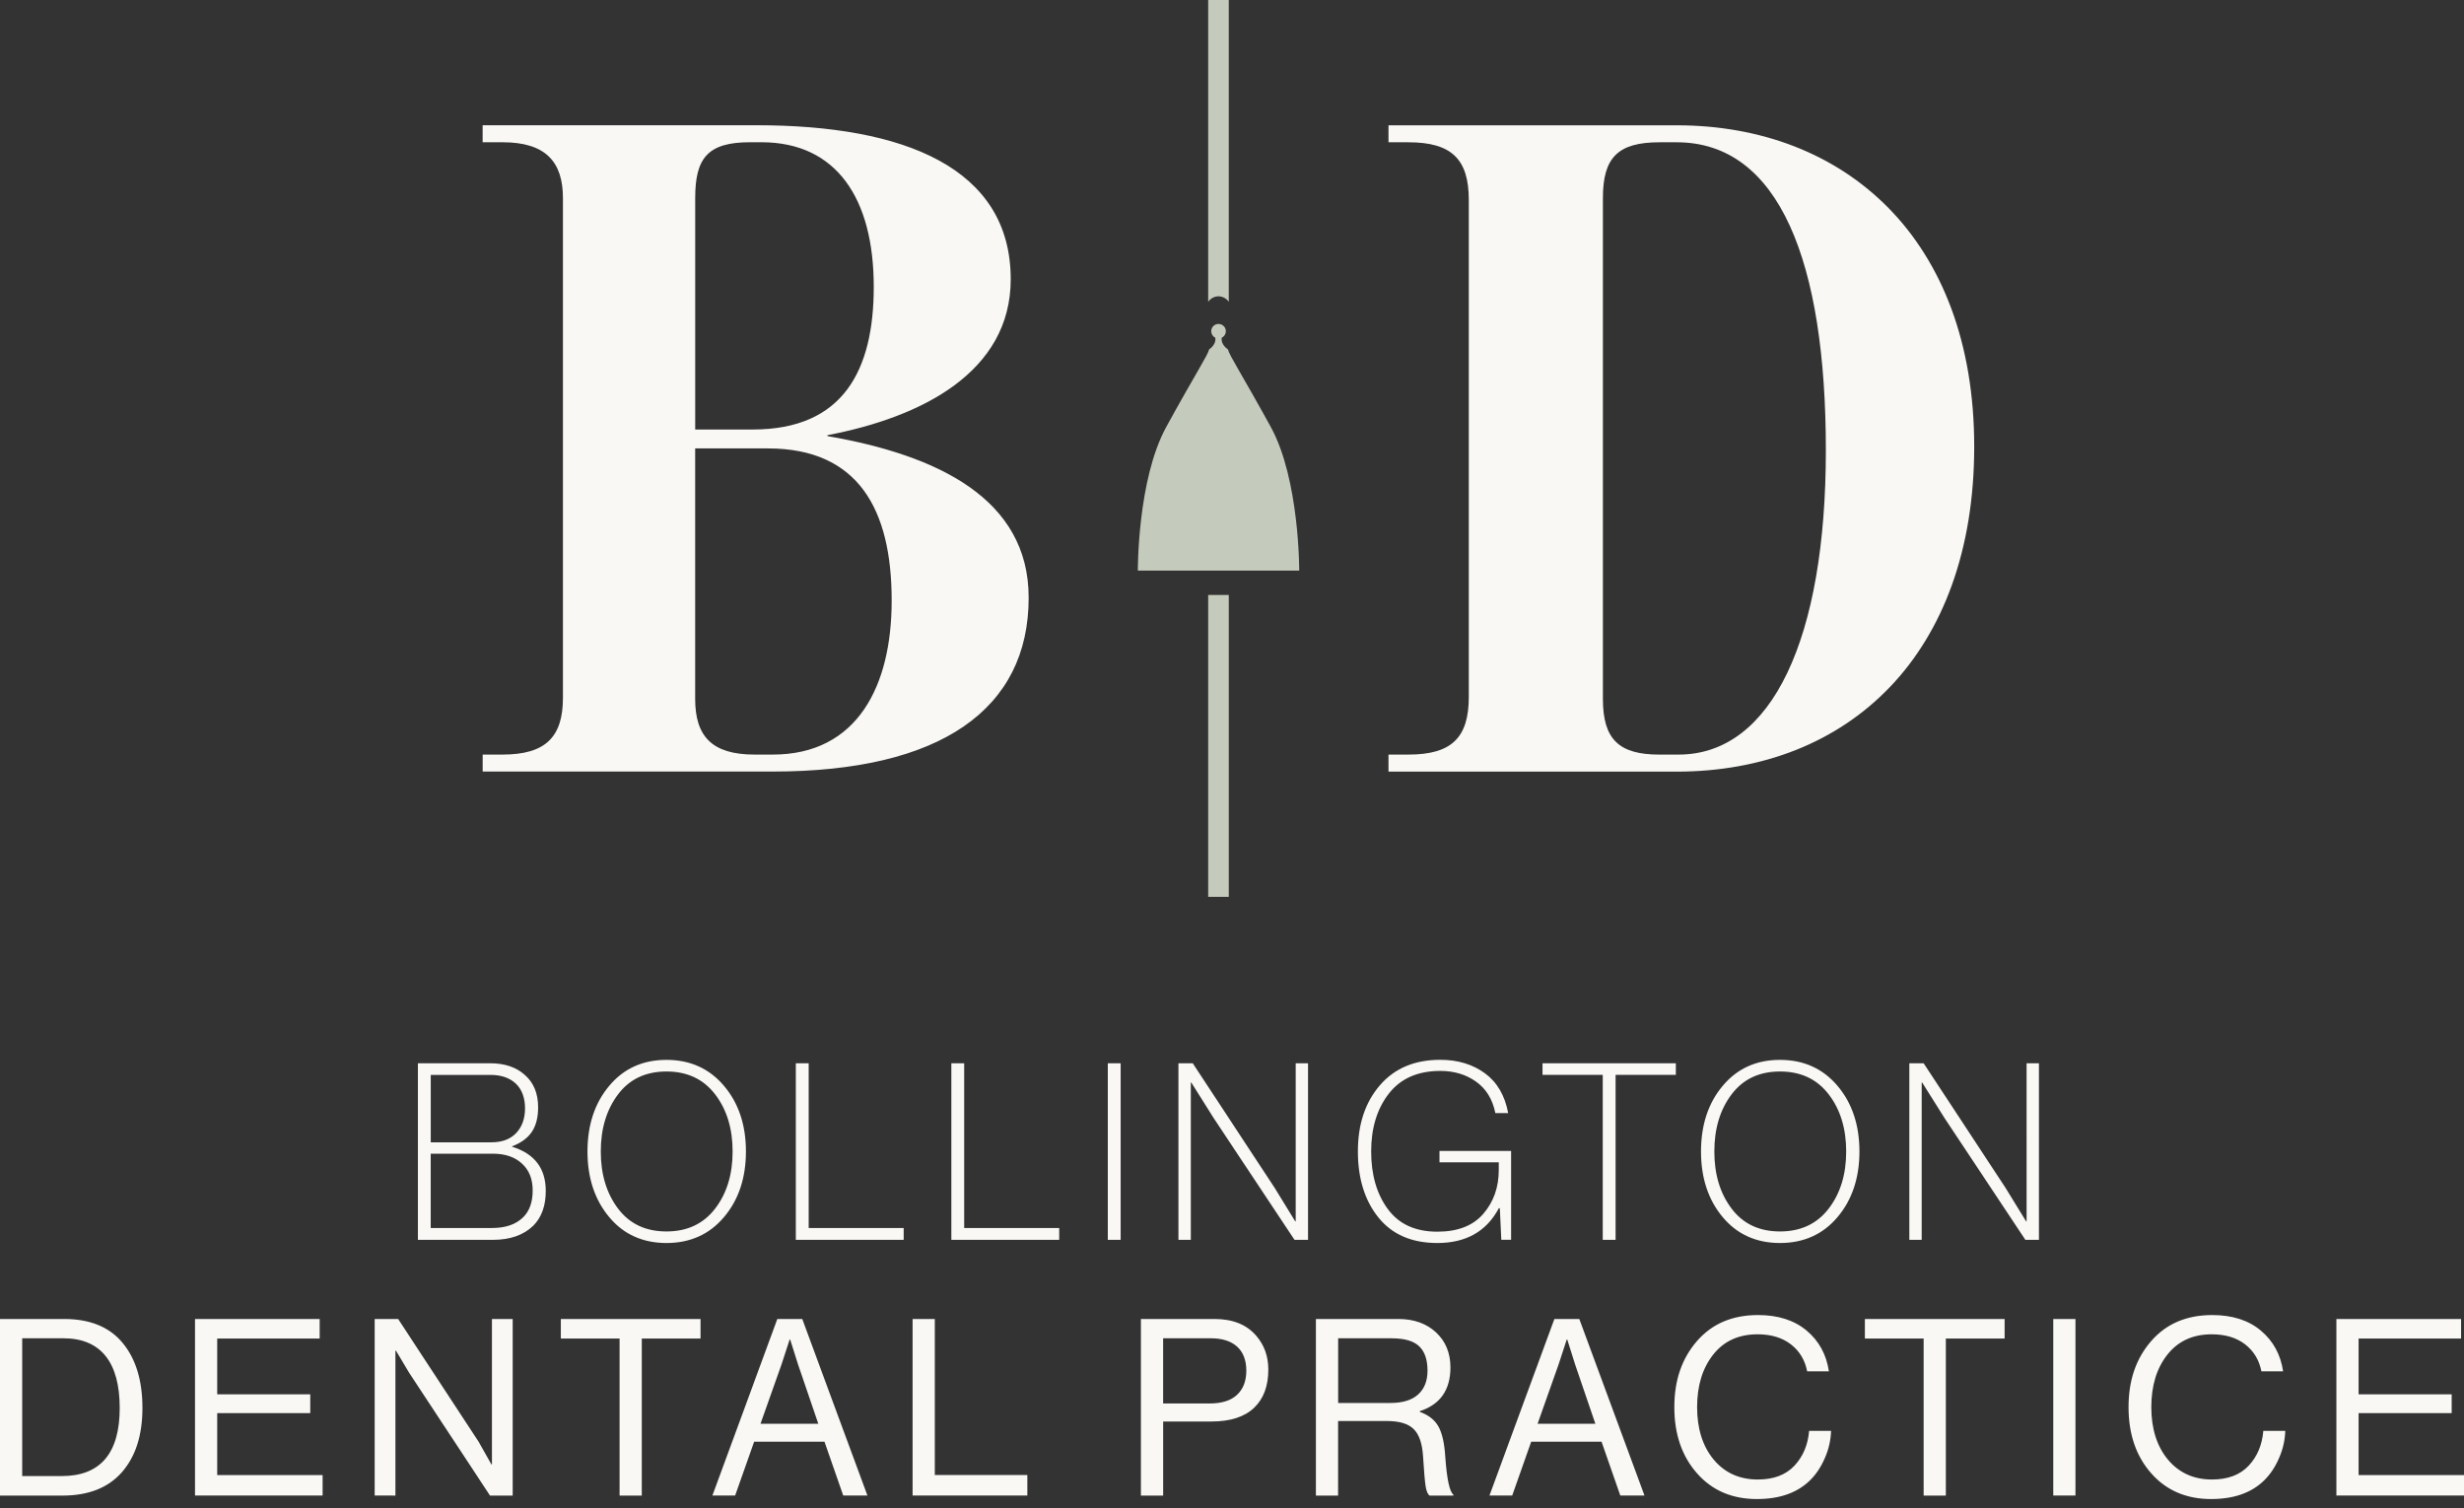
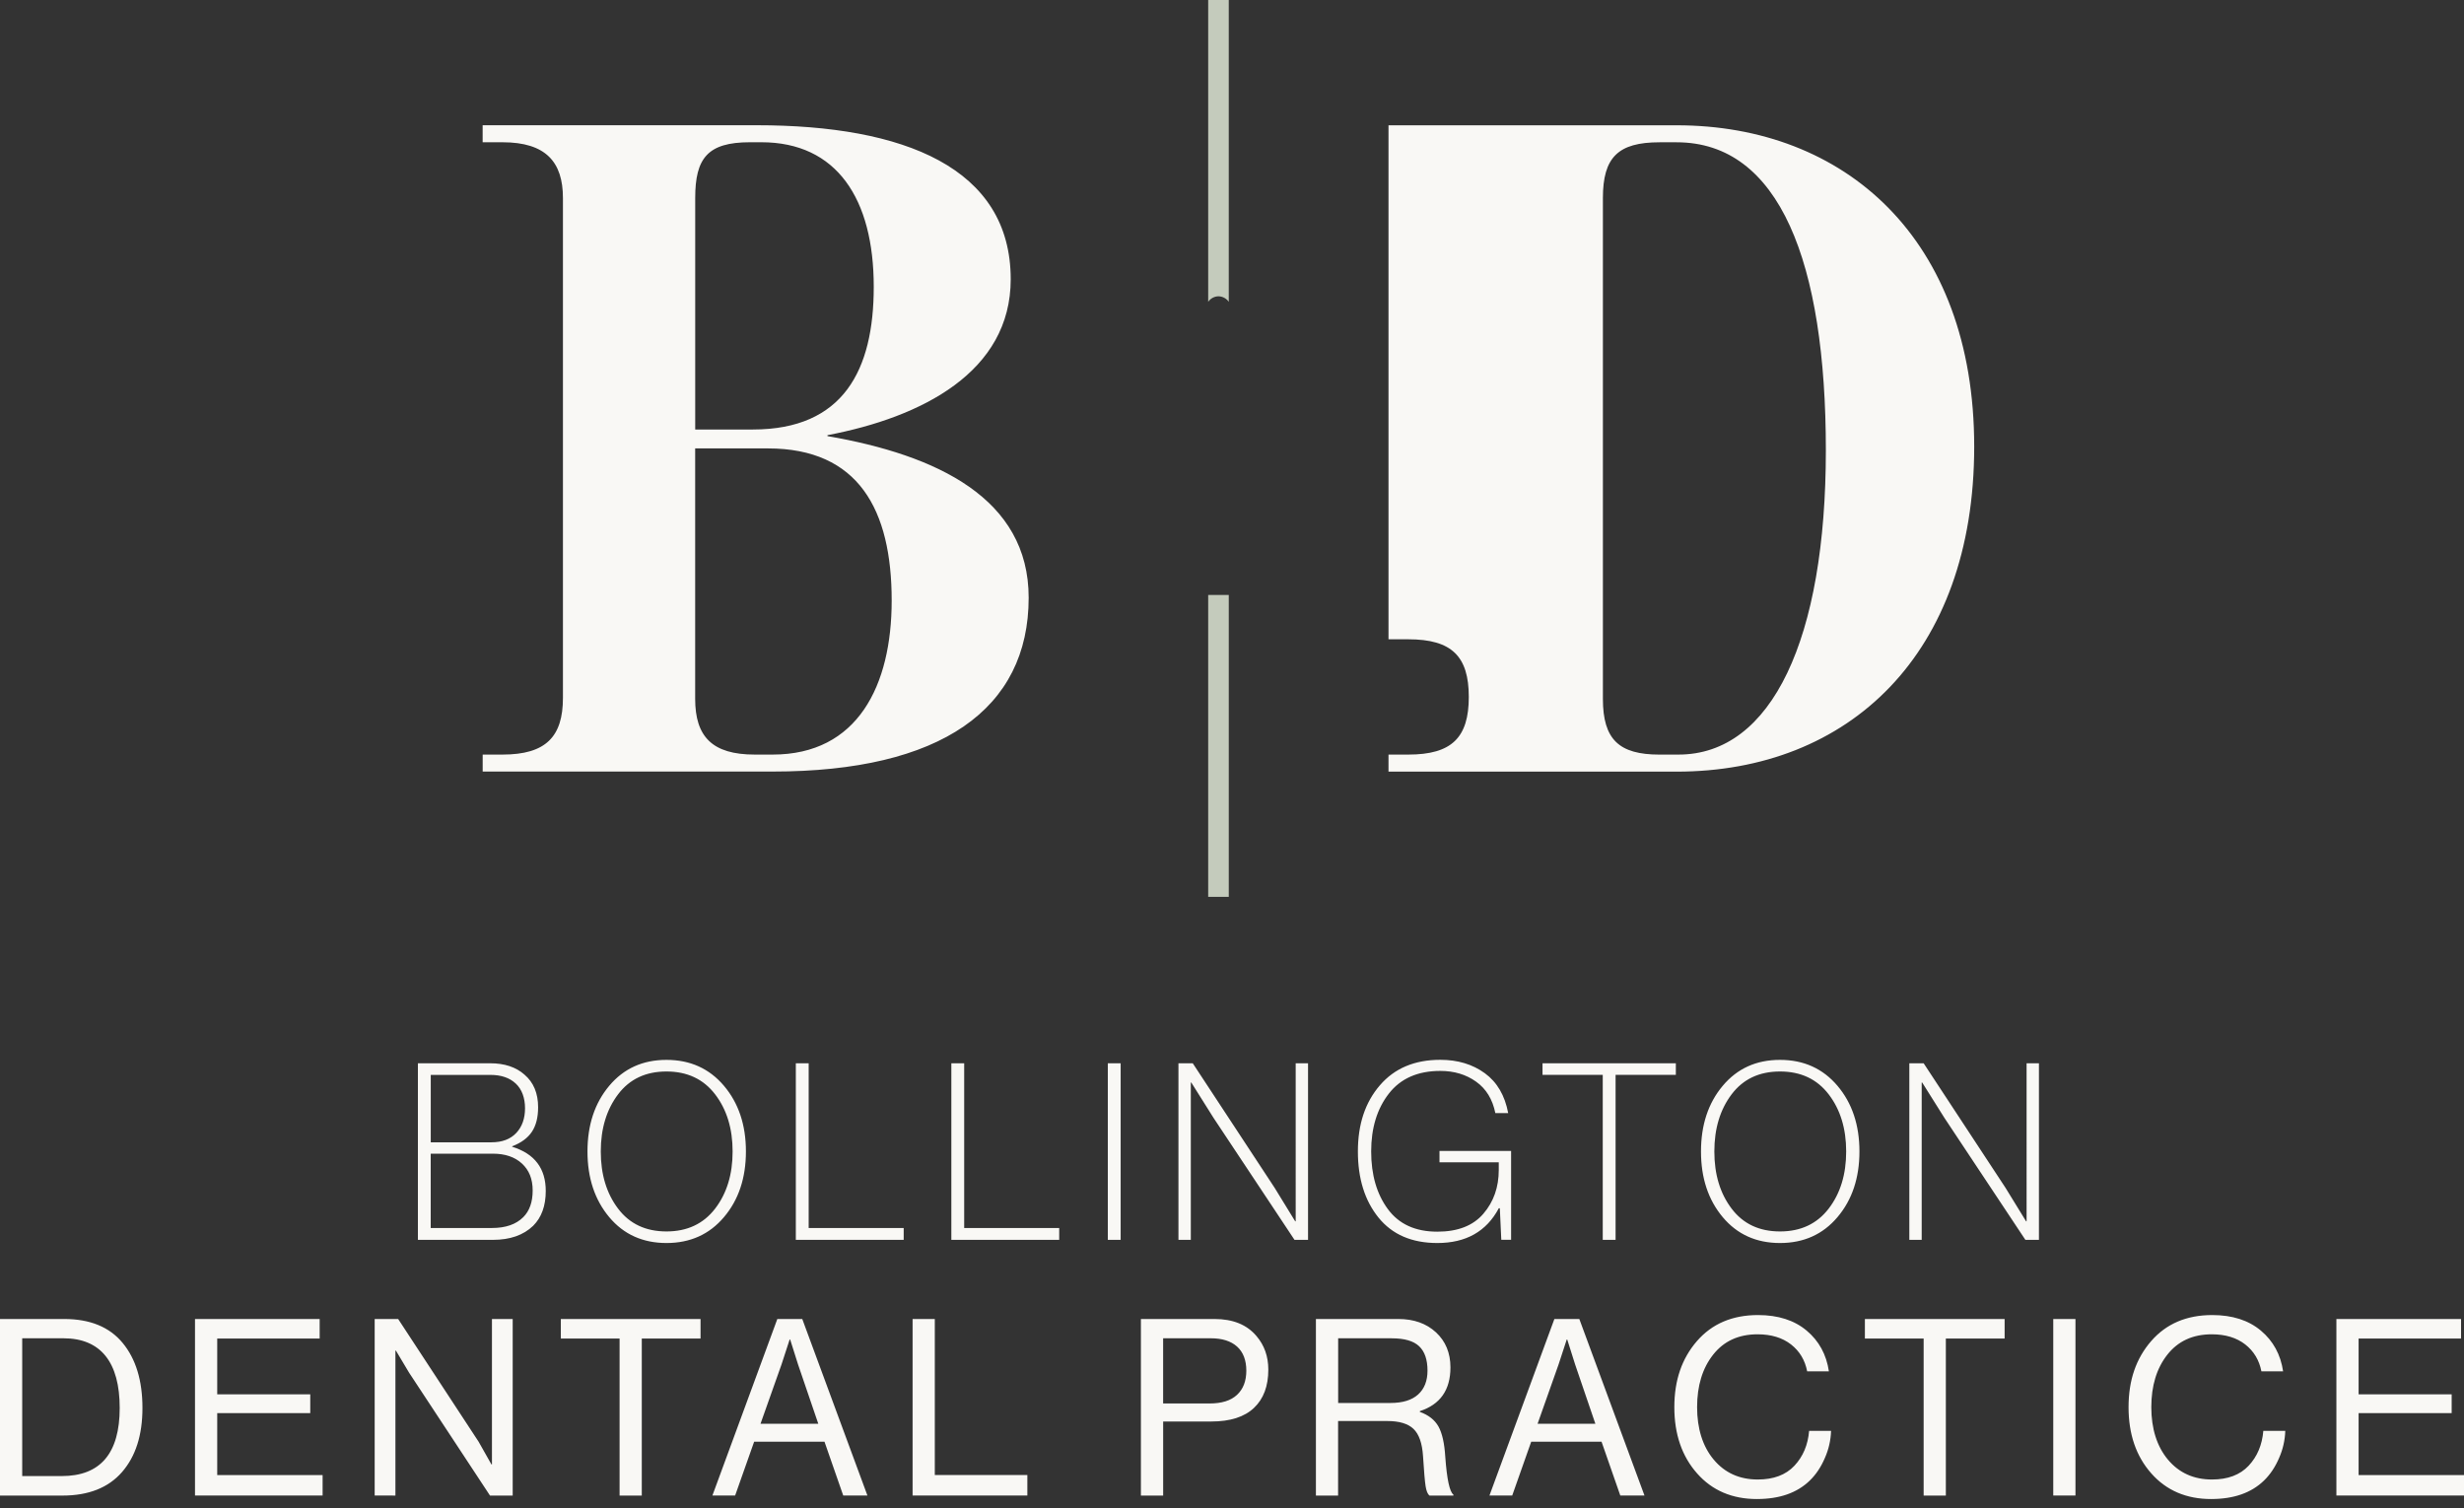
<svg xmlns="http://www.w3.org/2000/svg" version="1.1" id="Layer_1" x="0px" y="0px" width="165px" height="101px" viewBox="0 0 165 101" xml:space="preserve">
  <rect x="0" y="0" width="165" height="101" fill="#333333" stroke="none" />
  <path fill="#F9F8F5" d="M27.985,83.023V71.2h4.843c0.958,0,1.725,0.255,2.296,0.762c0.606,0.519,0.91,1.245,0.91,2.183  c0,0.672-0.136,1.217-0.412,1.635c-0.276,0.419-0.716,0.746-1.324,0.977v0.033c1.5,0.464,2.248,1.449,2.248,2.96  c0,0.993-0.28,1.771-0.843,2.332c-0.65,0.627-1.547,0.942-2.695,0.942h-5.025H27.985L27.985,83.023z M28.843,76.492h4.067  c0.716,0,1.27-0.209,1.662-0.627c0.392-0.418,0.586-0.971,0.586-1.653s-0.206-1.269-0.62-1.653c-0.413-0.387-0.977-0.58-1.693-0.58  h-4v4.517L28.843,76.492z M28.843,82.23h4.1c0.916,0,1.614-0.242,2.1-0.728c0.418-0.419,0.627-1.014,0.627-1.786  c0-0.771-0.24-1.359-0.718-1.802c-0.48-0.44-1.127-0.66-1.944-0.66h-4.165V82.23L28.843,82.23z M48.48,81.502  c-0.98,1.159-2.265,1.734-3.85,1.734c-1.586,0-2.866-0.578-3.834-1.733c-0.97-1.159-1.456-2.624-1.456-4.397  s0.485-3.241,1.456-4.397c0.97-1.158,2.248-1.737,3.834-1.737c1.585,0,2.87,0.579,3.85,1.737s1.47,2.624,1.47,4.397  C49.95,78.878,49.46,80.348,48.48,81.502z M41.39,80.934c0.77,1.019,1.851,1.527,3.24,1.527c1.388,0,2.474-0.51,3.257-1.527  c0.783-1.02,1.172-2.295,1.172-3.828s-0.391-2.81-1.172-3.828c-0.783-1.02-1.869-1.528-3.257-1.528c-1.389,0-2.47,0.51-3.24,1.528  c-0.772,1.02-1.159,2.295-1.159,3.828S40.616,79.915,41.39,80.934L41.39,80.934z M53.292,83.023V71.2h0.86v11.03h6.363v0.793H53.292  L53.292,83.023z M63.706,83.023V71.2h0.86v11.03h6.363v0.793H63.706L63.706,83.023z M74.184,83.023V71.2h0.86v11.823H74.184  L74.184,83.023z M78.914,83.023V71.2h0.958l5.489,8.35l1.371,2.233h0.033V71.2h0.827v11.823h-0.907l-5.422-8.168l-1.487-2.364  h-0.034v10.532H78.914L78.914,83.023z M100.533,83.023l-0.098-2.116h-0.068c-0.826,1.554-2.198,2.329-4.115,2.329  c-1.707,0-3.021-0.566-3.941-1.702c-0.92-1.138-1.381-2.612-1.381-4.431c0-1.82,0.489-3.283,1.469-4.424  c0.98-1.142,2.33-1.711,4.051-1.711c1.168,0,2.162,0.301,2.984,0.9c0.82,0.6,1.34,1.49,1.561,2.67h-0.86  c-0.187-0.925-0.616-1.63-1.29-2.107c-0.672-0.48-1.47-0.719-2.396-0.719c-1.51,0-2.66,0.508-3.447,1.521  c-0.788,1.014-1.182,2.304-1.182,3.869c0,1.563,0.371,2.852,1.115,3.86c0.743,1.011,1.846,1.515,3.314,1.515  c1.367,0,2.395-0.399,3.082-1.199c0.689-0.799,1.033-1.778,1.033-2.934v-0.513h-3.969v-0.761h4.795v5.951h-0.662H100.533  L100.533,83.023z M103.293,71.977v-0.775h8.928v0.775h-4.035v11.047h-0.859V71.977H103.293z M123.046,81.502  c-0.979,1.159-2.265,1.734-3.851,1.734s-2.865-0.578-3.834-1.733c-0.971-1.159-1.455-2.624-1.455-4.397s0.484-3.241,1.455-4.397  c0.971-1.158,2.248-1.737,3.834-1.737s2.871,0.579,3.851,1.737s1.47,2.624,1.47,4.397C124.516,78.878,124.025,80.348,123.046,81.502  z M115.957,80.934c0.771,1.019,1.852,1.527,3.241,1.527c1.388,0,2.474-0.51,3.257-1.527c0.783-1.02,1.173-2.295,1.173-3.828  s-0.392-2.81-1.173-3.828c-0.783-1.02-1.869-1.528-3.257-1.528c-1.39,0-2.47,0.51-3.241,1.528c-0.771,1.02-1.157,2.295-1.157,3.828  S115.184,79.915,115.957,80.934z M127.857,83.023V71.2h0.959l5.488,8.35l1.372,2.233h0.033V71.2h0.827v11.823h-0.908l-5.422-8.168  l-1.486-2.364h-0.035v10.532H127.857L127.857,83.023z M0,100.146V88.324h4.297c1.73,0,3.037,0.535,3.918,1.605  c0.882,1.069,1.324,2.519,1.324,4.35c0,1.83-0.459,3.25-1.372,4.299c-0.915,1.047-2.24,1.57-3.982,1.57H0.002L0,100.146z   M1.487,98.842h2.645c2.59,0,3.884-1.521,3.884-4.563c0-3.043-1.256-4.664-3.769-4.664h-2.76V98.842L1.487,98.842z M13.058,100.146  V88.324h8.348v1.308h-6.86v3.736h6.23v1.257h-6.23v4.15h7.057v1.371h-8.547H13.058L13.058,100.146z M25.09,100.146V88.324h1.572  l5.388,8.218l0.86,1.522h0.033v-9.74h1.389v11.822h-1.52l-5.422-8.234l-0.877-1.471h-0.034v9.705H25.09L25.09,100.146z   M37.556,89.632v-1.308h9.356v1.308h-3.935v10.517H41.49V89.632H37.556z M47.705,100.146l4.348-11.822h1.67l4.364,11.822h-1.62  l-1.255-3.604H50.5l-1.273,3.604H47.705L47.705,100.146z M52.334,91.367l-1.406,3.97h3.868l-1.355-3.97l-0.528-1.67h-0.034  C52.67,90.357,52.487,90.915,52.334,91.367L52.334,91.367z M61.111,100.146V88.324h1.487v10.449h6.198v1.373h-7.687H61.111z   M76.4,100.146V88.324h4.928c1.234,0,2.171,0.38,2.811,1.142c0.528,0.617,0.793,1.367,0.793,2.249c0,1.104-0.32,1.956-0.959,2.561  c-0.639,0.606-1.593,0.912-2.859,0.912H77.89v4.959H76.4L76.4,100.146z M77.888,89.615v4.365h3.108c0.815,0,1.43-0.191,1.843-0.58  c0.413-0.385,0.62-0.924,0.62-1.618s-0.207-1.242-0.62-1.612s-1-0.555-1.761-0.555H77.888z M88.119,100.146V88.324h5.52  c1.035,0,1.877,0.298,2.521,0.894c0.644,0.597,0.968,1.38,0.968,2.349c0,1.509-0.686,2.484-2.05,2.927v0.05  c0.585,0.21,1,0.538,1.25,0.982c0.247,0.447,0.399,1.123,0.454,2.026c0.109,1.511,0.293,2.354,0.545,2.53v0.066h-1.604  c-0.121-0.098-0.207-0.307-0.258-0.629c-0.05-0.319-0.109-0.992-0.173-2.016c-0.056-0.859-0.267-1.466-0.638-1.82  c-0.369-0.353-0.955-0.527-1.76-0.527h-3.289v4.992H88.12L88.119,100.146L88.119,100.146z M89.609,89.615v4.332h3.504  c0.813,0,1.431-0.19,1.852-0.57c0.418-0.379,0.627-0.912,0.627-1.595c0-0.737-0.188-1.283-0.563-1.636  c-0.375-0.354-0.986-0.529-1.834-0.529h-3.588v-0.002H89.609z M99.74,100.146l4.348-11.822h1.67l4.364,11.822h-1.619l-1.256-3.604  h-4.711l-1.272,3.604H99.74z M104.369,91.367l-1.405,3.97h3.868l-1.355-3.97l-0.528-1.67h-0.033  C104.706,90.357,104.523,90.915,104.369,91.367L104.369,91.367z M117.658,100.38c-1.665,0-3.004-0.571-4.016-1.72  c-1.015-1.146-1.521-2.625-1.521-4.432c0-1.808,0.505-3.261,1.513-4.424c1.009-1.162,2.371-1.744,4.091-1.744  c1.346,0,2.432,0.349,3.258,1.043c0.826,0.693,1.322,1.604,1.488,2.727h-1.455c-0.144-0.75-0.504-1.35-1.082-1.803  c-0.58-0.451-1.326-0.678-2.24-0.678c-1.268,0-2.26,0.455-2.976,1.365c-0.716,0.909-1.073,2.081-1.073,3.514  s0.371,2.627,1.114,3.514c0.744,0.886,1.728,1.33,2.95,1.33c1.057,0,1.876-0.307,2.455-0.924c0.578-0.619,0.904-1.395,0.982-2.332  h1.47c-0.02,0.619-0.157,1.229-0.406,1.795c-0.259,0.613-0.599,1.123-1.017,1.529c-0.848,0.826-2.026,1.239-3.537,1.239H117.658  L117.658,100.38z M124.881,89.632v-1.308h9.357v1.308h-3.936v10.517h-1.486V89.632H124.881z M137.495,100.146V88.324h1.487v11.822  H137.495z M148.074,100.38c-1.664,0-3.002-0.571-4.016-1.72c-1.015-1.146-1.521-2.625-1.521-4.432c0-1.808,0.505-3.261,1.514-4.424  c1.01-1.162,2.371-1.744,4.092-1.744c1.344,0,2.431,0.349,3.256,1.043c0.826,0.693,1.322,1.604,1.488,2.727h-1.453  c-0.146-0.75-0.506-1.35-1.084-1.803c-0.58-0.451-1.326-0.678-2.24-0.678c-1.268,0-2.26,0.455-2.976,1.365  c-0.716,0.909-1.073,2.081-1.073,3.514s0.373,2.627,1.114,3.514c0.745,0.886,1.728,1.33,2.95,1.33c1.057,0,1.876-0.307,2.455-0.924  c0.579-0.619,0.904-1.395,0.982-2.332h1.47c-0.02,0.619-0.157,1.229-0.406,1.795c-0.259,0.613-0.599,1.123-1.017,1.529  c-0.848,0.826-2.026,1.239-3.537,1.239H148.074L148.074,100.38z M156.455,100.146V88.324h8.348v1.308h-6.861v3.736h6.232v1.257  h-6.232v4.15H165v1.371h-8.547H156.455z" />
-   <path fill="#C4CBBC" d="M85.102,28.6c-1.93-3.52-2.785-4.806-2.877-5.205c0,0-0.49-0.305-0.413-0.779  c0.242-0.118,0.343-0.409,0.225-0.651c-0.082-0.169-0.254-0.276-0.442-0.274c-0.269,0-0.487,0.22-0.486,0.489  c0,0.185,0.105,0.354,0.271,0.436c0.08,0.471-0.41,0.779-0.41,0.779c-0.092,0.399-0.95,1.684-2.878,5.205  c-1.93,3.52-1.898,9.611-1.898,9.611h10.807C86.999,38.211,87.029,32.12,85.102,28.6z" />
  <path fill="#C4CBBC" d="M80.905,0v20.213c0.156-0.229,0.414-0.368,0.69-0.372c0.276,0.005,0.533,0.144,0.689,0.372V0H80.905z" />
  <rect x="80.905" y="39.84" fill="#C4CBBC" width="1.379" height="20.215" />
-   <path fill="#F9F8F5" d="M32.321,50.529h1.329c2.909,0,4.047-1.202,4.047-3.797V13.26c0-2.405-1.139-3.734-4.047-3.734h-1.33v-1.14  h18.345c9.869,0,17.017,2.848,17.017,10.314c0,6.202-5.945,9.239-12.272,10.44v0.063c7.338,1.266,13.474,4.176,13.474,10.82  c0,7.466-5.883,11.642-17.142,11.642h-19.42v-1.139L32.321,50.529L32.321,50.529z M50.411,28.761c6.073,0,8.099-3.987,8.099-9.554  c0-5.885-2.468-9.682-7.529-9.682h-0.759c-2.846,0-3.668,1.077-3.668,3.734v15.504h3.858L50.411,28.761L50.411,28.761z   M51.741,50.529c5.692,0,7.97-4.619,7.97-10.314c0-6.074-2.215-10.188-8.288-10.188h-4.872v16.768c0,2.53,1.14,3.734,3.986,3.734  H51.741L51.741,50.529z M92.98,50.529h1.33c2.907,0,4.047-1.14,4.047-3.86V13.388c0-2.72-1.14-3.86-4.049-3.86H92.98V8.39h19.295  c11.259,0,19.926,7.593,19.926,21.513c0,13.92-8.413,21.768-19.926,21.768H92.98V50.529L92.98,50.529z M112.4,50.529  c6.262,0,9.867-7.783,9.867-20.375c0-12.591-3.099-20.626-9.996-20.626h-1.138c-2.784,0-3.796,1.011-3.796,3.734v33.535  c0,2.72,1.077,3.734,3.796,3.734h1.267V50.529z" />
+   <path fill="#F9F8F5" d="M32.321,50.529h1.329c2.909,0,4.047-1.202,4.047-3.797V13.26c0-2.405-1.139-3.734-4.047-3.734h-1.33v-1.14  h18.345c9.869,0,17.017,2.848,17.017,10.314c0,6.202-5.945,9.239-12.272,10.44v0.063c7.338,1.266,13.474,4.176,13.474,10.82  c0,7.466-5.883,11.642-17.142,11.642h-19.42v-1.139L32.321,50.529L32.321,50.529z M50.411,28.761c6.073,0,8.099-3.987,8.099-9.554  c0-5.885-2.468-9.682-7.529-9.682h-0.759c-2.846,0-3.668,1.077-3.668,3.734v15.504h3.858L50.411,28.761L50.411,28.761z   M51.741,50.529c5.692,0,7.97-4.619,7.97-10.314c0-6.074-2.215-10.188-8.288-10.188h-4.872v16.768c0,2.53,1.14,3.734,3.986,3.734  H51.741L51.741,50.529z M92.98,50.529h1.33c2.907,0,4.047-1.14,4.047-3.86c0-2.72-1.14-3.86-4.049-3.86H92.98V8.39h19.295  c11.259,0,19.926,7.593,19.926,21.513c0,13.92-8.413,21.768-19.926,21.768H92.98V50.529L92.98,50.529z M112.4,50.529  c6.262,0,9.867-7.783,9.867-20.375c0-12.591-3.099-20.626-9.996-20.626h-1.138c-2.784,0-3.796,1.011-3.796,3.734v33.535  c0,2.72,1.077,3.734,3.796,3.734h1.267V50.529z" />
</svg>